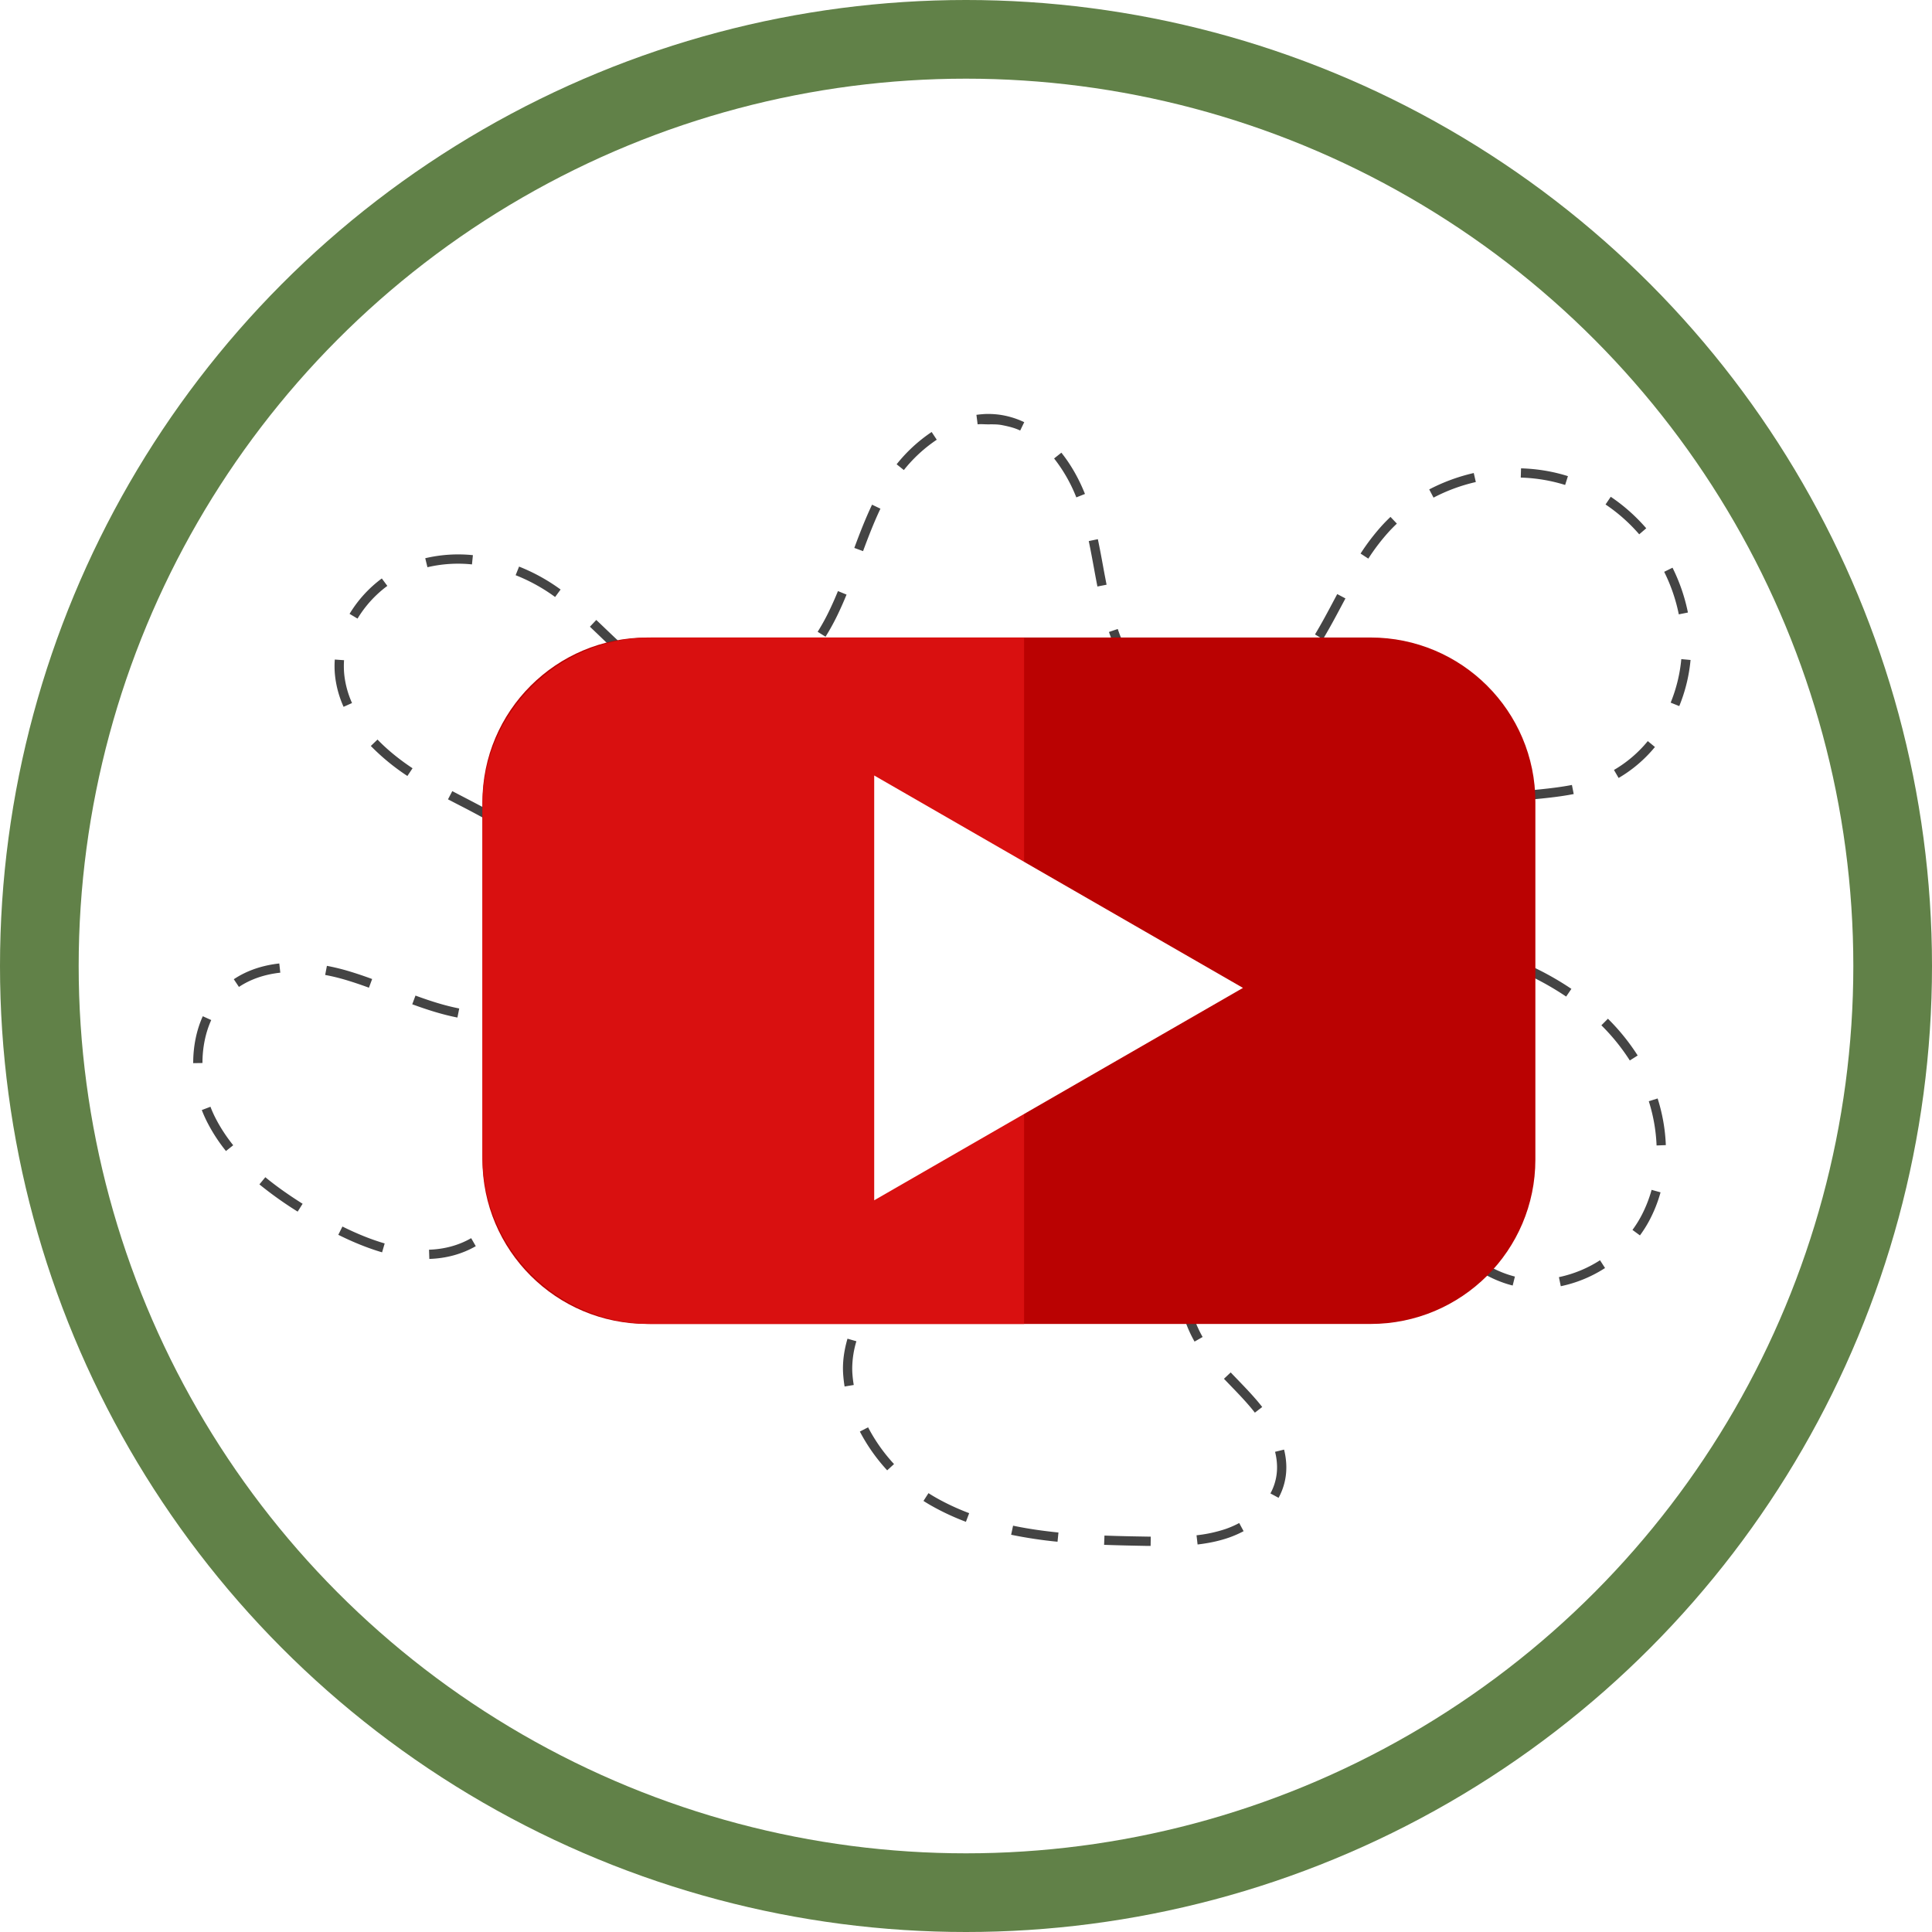
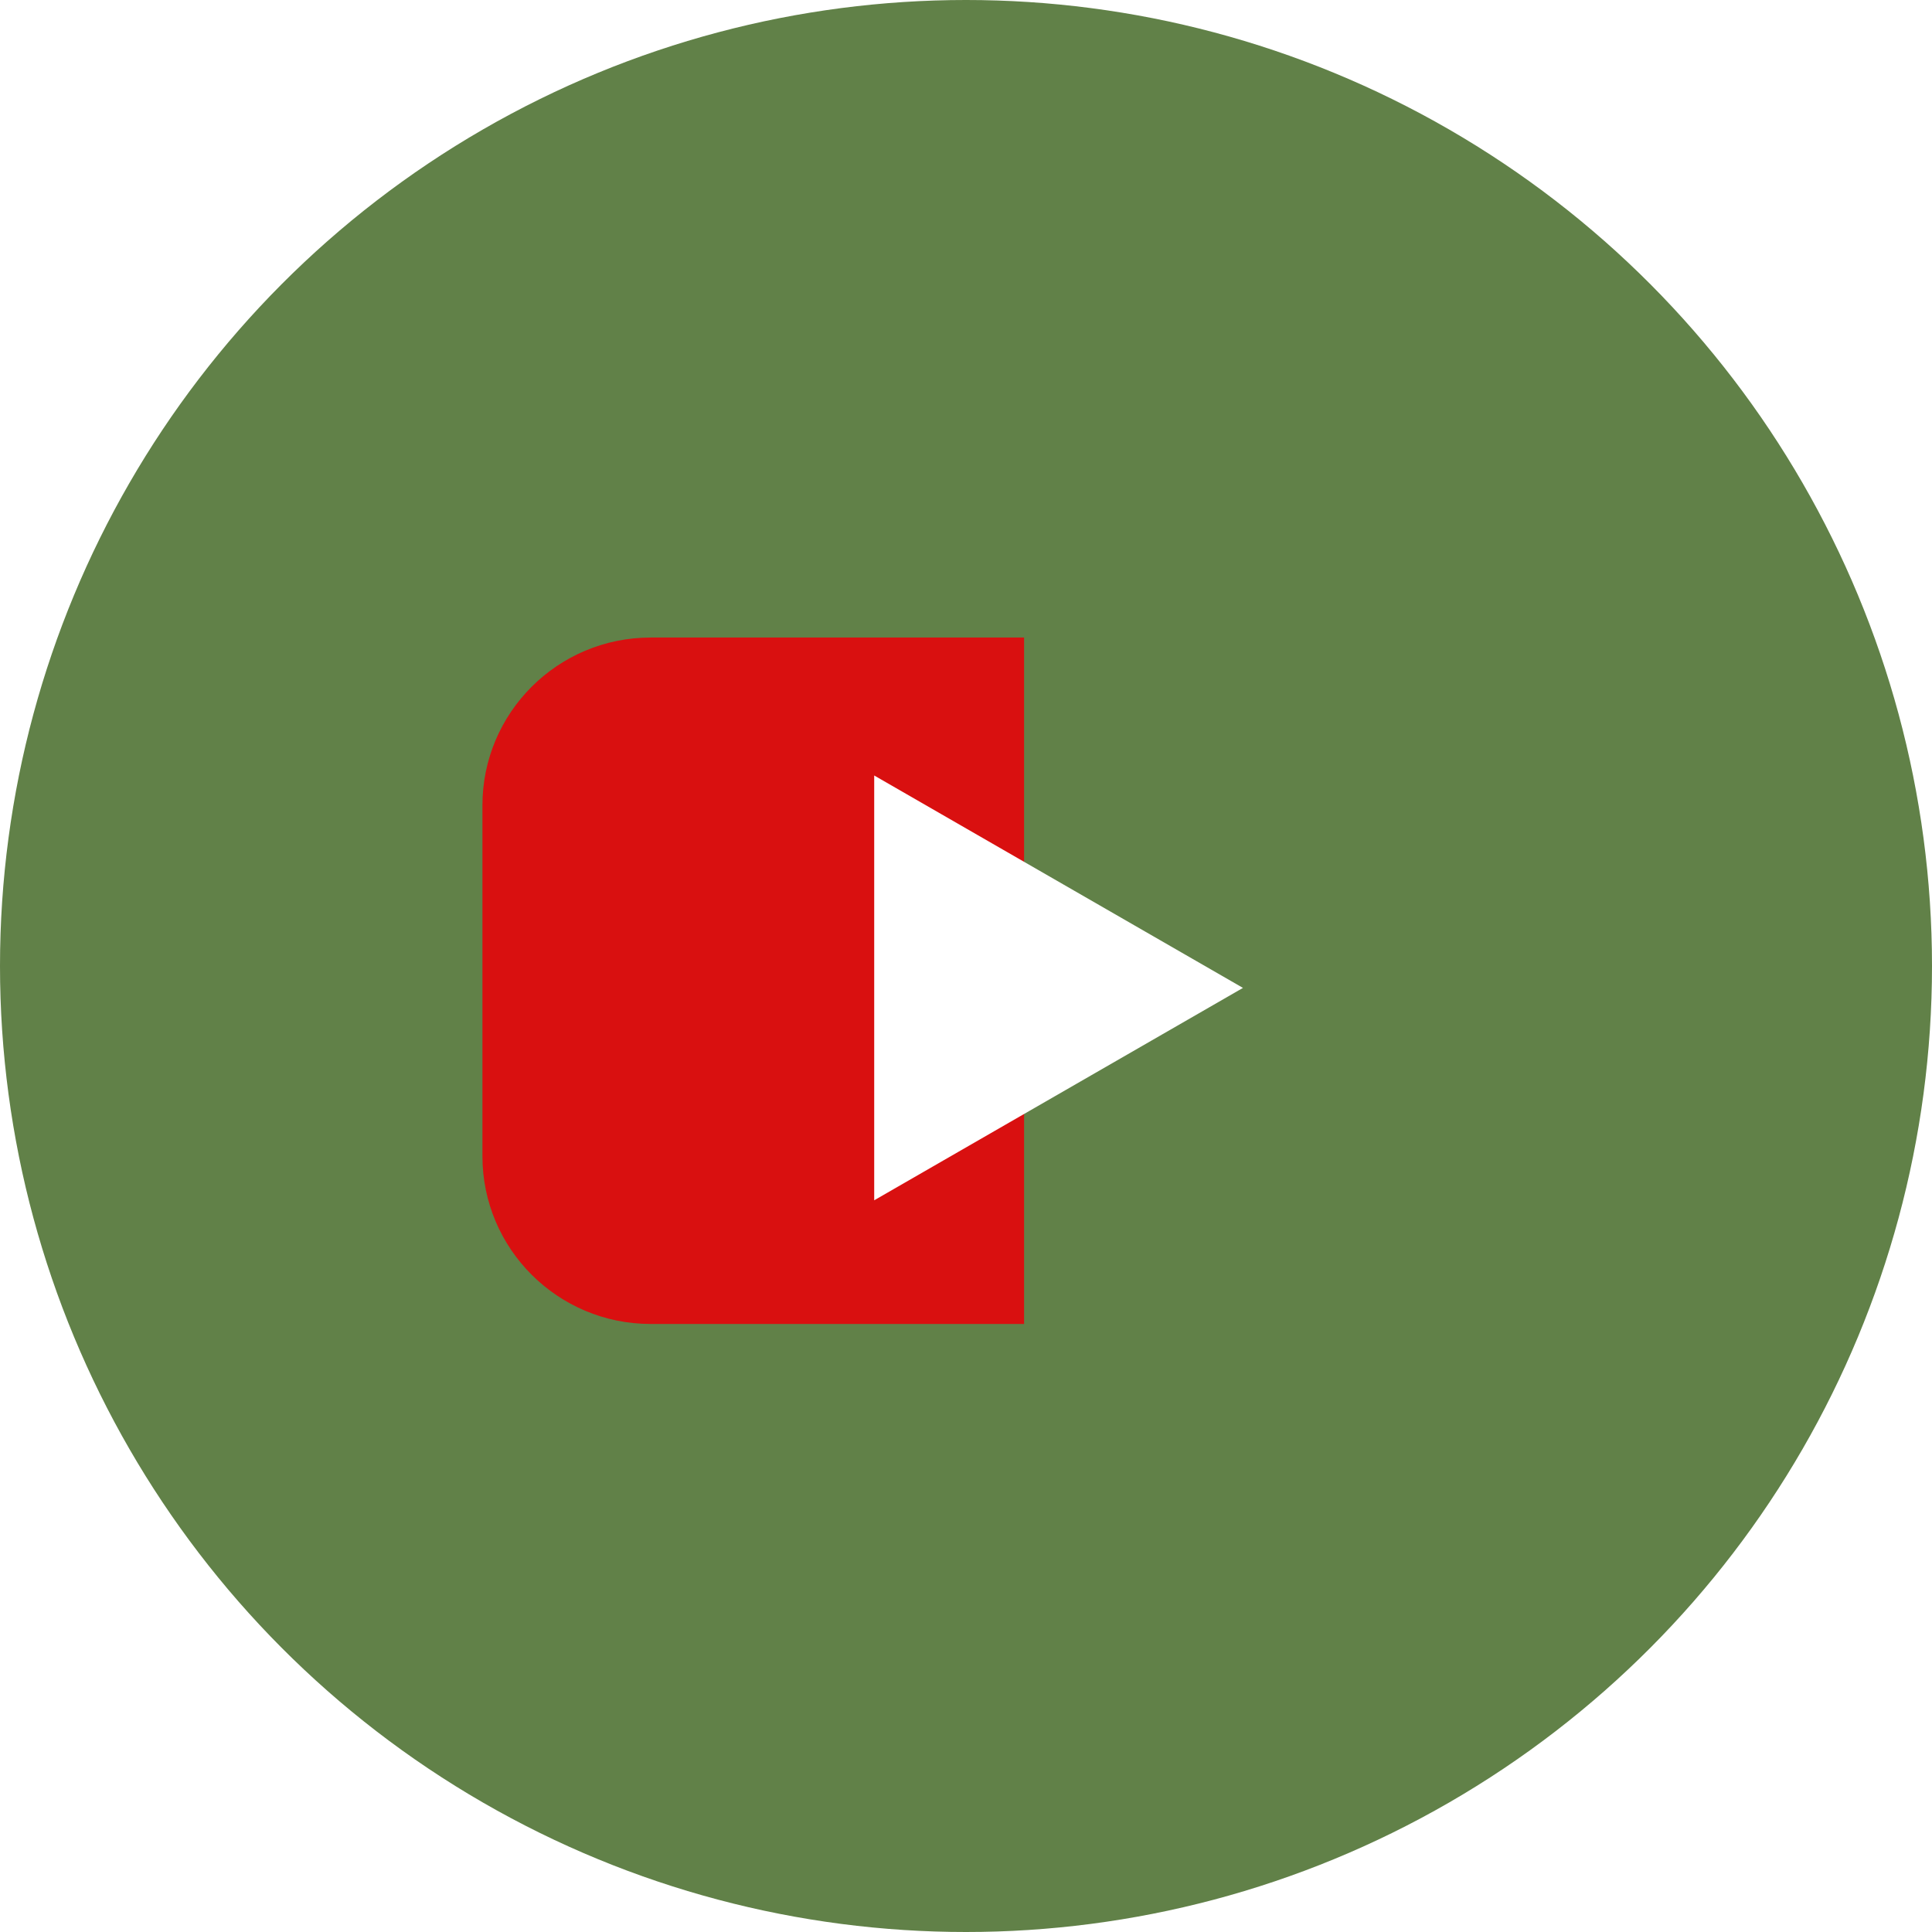
<svg xmlns="http://www.w3.org/2000/svg" width="140" height="140" viewBox="0 0 140 140" fill="none">
-   <path fill="#fff" d="M-601-1176h1920v4451H-601z" />
  <g filter="url(#gkkpvkgqca)">
-     <path d="M-20 4C-20-9.255-9.255-20 4-20h129c13.255 0 24 10.745 24 24v159c0 13.255-10.745 24-24 24H4c-13.255 0-24-10.745-24-24V4z" fill="#fff" shape-rendering="crispEdges" />
    <circle r="70" transform="matrix(-1 0 0 1 70 70)" fill="#618148" />
-     <circle r="64.299" transform="matrix(-1 0 0 1 70 70)" fill="#fff" />
  </g>
  <g clip-path="url(#6xtox0p6hb)">
-     <path d="M83.378 112.024h-.204c-1.014-.02-2.095-.04-3.167-.08l.027-.671c1.065.04 2.142.06 3.15.076h.205l-.011.673v.002zm3.403-.105-.076-.667a10.031 10.031 0 0 0 2.086-.449 6.69 6.69 0 0 0 1.006-.439l.319.591a7.618 7.618 0 0 1-1.108.481c-.675.23-1.401.387-2.224.483h-.003zm-10.15-.199a32.032 32.032 0 0 1-3.36-.506l.14-.657c1.015.212 2.091.373 3.289.494l-.067.667-.003.002zm-6.64-1.445a17.757 17.757 0 0 1-2.487-1.159 11.82 11.82 0 0 1-.585-.353l.363-.564c.184.119.372.231.556.336.745.422 1.547.796 2.393 1.114l-.238.628-.002-.002zm22.66-1.736-.591-.32a3.928 3.928 0 0 0 .48-1.89c0-.362-.047-.742-.144-1.125l.653-.161c.107.436.163.868.163 1.286a4.553 4.553 0 0 1-.563 2.21h.003zm-28.362-1.993a13.068 13.068 0 0 1-1.98-2.809l.596-.309a12.324 12.324 0 0 0 1.88 2.664l-.496.454zm26.643-4.18a13.782 13.782 0 0 0-.28-.349c-.46-.548-.971-1.081-1.467-1.593l-.493-.512.489-.461c.161.17.325.34.489.51.502.521 1.022 1.06 1.497 1.626.101.121.2.244.299.369l-.532.41h-.002zm-29.729-1.895a9.36 9.36 0 0 1-.096-.785 6.855 6.855 0 0 1-.023-.528c0-.684.108-1.39.328-2.152l.645.186a6.978 6.978 0 0 0-.302 1.966c0 .157.007.315.02.472.02.244.05.488.09.731l-.664.11h.002zm25.36-3.252a9.009 9.009 0 0 1-1.102-3.284l.666-.092a8.34 8.34 0 0 0 1.02 3.04l-.583.333v.003zm-23.3-3.127-.627-.244c.265-.678.534-1.479.534-2.288 0-.271-.03-.528-.088-.783l.655-.152c.07.302.105.617.105.935 0 .921-.291 1.796-.578 2.532zm49.837-.888-.135-.658a8.87 8.87 0 0 0 2.978-1.224l.365.564a9.473 9.473 0 0 1-3.206 1.318h-.002zm-3.485-.05a7.104 7.104 0 0 1-.567-.165c-.868-.29-1.702-.732-2.552-1.349l.397-.541c.794.577 1.569.988 2.37 1.255.168.055.341.107.513.15l-.161.65zM31.111 91.23l-.022-.671c1.123-.039 2.15-.318 3.054-.837l.334.581c-1 .573-2.133.884-3.366.924v.002zm-3.422-.481c-.997-.291-2.065-.718-3.175-1.27l.3-.6c1.073.534 2.104.948 3.061 1.225l-.188.645h.002zm58.568-.123-.657-.144a9.366 9.366 0 0 1 1.336-3.191l.56.369a8.671 8.671 0 0 0-1.24 2.966zm32.581-1.103-.543-.398c.242-.33.46-.676.646-1.03a9.4 9.4 0 0 0 .74-1.874l.648.18a10.144 10.144 0 0 1-.794 2.008 8.759 8.759 0 0 1-.7 1.114h.003zm-14.885-.154c-.242-.247-.482-.495-.722-.743a50.962 50.962 0 0 0-1.632-1.64l.462-.487c.567.534 1.119 1.107 1.652 1.66.238.248.478.494.718.737l-.48.47.002.003zm-42.615-1.175a30.97 30.97 0 0 0-2.52-2.167l.412-.53a32.31 32.31 0 0 1 2.574 2.214l-.466.483zm-24.325-.147-.525-.421c.55-.684 1.054-1.45 1.538-2.188l.361-.545.561.37-.359.542c-.495.752-1.006 1.528-1.576 2.24v.002zm-15.445-.249a27.228 27.228 0 0 1-2.77-1.973l.429-.519c.778.64 1.664 1.269 2.702 1.924l-.359.568h-.002zm68.198-2.395-.372-.56a9.638 9.638 0 0 1 3.19-1.353l.15.655a9.009 9.009 0 0 0-2.968 1.258zm9.238-.405a8.24 8.24 0 0 0-3.05-1.011l.086-.665a8.866 8.866 0 0 1 3.294 1.094l-.332.584.002-.002zm-42.913-.88a29.082 29.082 0 0 0-2.906-1.61l.291-.606c.982.47 1.982 1.025 2.974 1.648l-.36.569zm-39.716-.708a12.2 12.2 0 0 1-1.37-2.112 9.545 9.545 0 0 1-.382-.859l.628-.24c.103.274.222.54.352.795.348.684.783 1.355 1.296 1.995l-.524.418v.003zm103.667-.403a12.194 12.194 0 0 0-.565-3.208l.641-.2c.352 1.11.552 2.25.594 3.381l-.672.025.002.002zm-79.07-.32-.47-.479c.895-.874 1.866-1.462 2.964-1.802l.11.317.094.322h-.01c-.992.309-1.873.846-2.69 1.642h.003zm9.134-1.387c-1.128-.34-2.211-.541-3.222-.601l.04-.67c1.063.063 2.198.276 3.375.63l-.195.641h.002zM14 77.04v-.01c0-1.212.238-2.384.695-3.39l.612.277c-.417.919-.636 1.997-.636 3.113l-.671.01zm104.102-.195a14.846 14.846 0 0 0-2.06-2.548l.475-.477a15.436 15.436 0 0 1 2.155 2.665l-.568.36h-.002zm-81.5-2.978-.085-.664c1.144-.148 2.184-.51 3.007-1.047l.368.562c-.908.592-2.045.99-3.29 1.152v-.003zm-3.455-.132c-.97-.19-1.98-.487-3.274-.961l.234-.631c1.26.463 2.237.751 3.17.935l-.13.657zm80.343-1.52a21.064 21.064 0 0 0-2.879-1.622l.284-.609a21.394 21.394 0 0 1 2.974 1.673l-.377.555-.002.002zm-86.758-.643a28.356 28.356 0 0 0-1.635-.55c-.513-.154-1.029-.28-1.534-.373l.126-.66c.527.098 1.067.23 1.603.391a27.57 27.57 0 0 1 1.675.564l-.233.628h-.002zm-9.416-.053-.374-.56c.93-.62 2.038-1.004 3.296-1.142l.074.666c-1.15.128-2.157.474-2.998 1.034l.002.002zm24.783-1.53-.63-.233a5.197 5.197 0 0 0 .313-1.816c0-.423-.047-.864-.136-1.306l.659-.135c.099.488.15.971.15 1.44 0 .726-.121 1.415-.354 2.05h-.002zm65.408-.633c-.975-.378-2.108-.844-3.099-1.445l.35-.573c.946.575 2.043 1.027 2.991 1.394l-.242.626v-.002zm-5.565-3.928a4.36 4.36 0 0 1-.444-1.917c0-.544.107-1.085.318-1.606l.624.25a3.586 3.586 0 0 0-.236 1.837c.054.4.171.785.345 1.14l-.605.294-.002.002zm-61.548-1.752a9.243 9.243 0 0 0-1.354-1.626 13.32 13.32 0 0 0-.854-.742l.419-.524c.316.253.619.515.897.78a9.876 9.876 0 0 1 1.453 1.746l-.563.367h.002zm64.064-3.907-.388-.548a9.374 9.374 0 0 1 3.164-1.427l.157.653a8.71 8.71 0 0 0-2.931 1.322h-.002zm-69.033-.278a69.156 69.156 0 0 0-2.195-1.17c-.255-.131-.511-.266-.767-.398l.312-.595c.253.135.509.267.765.399.73.38 1.486.771 2.215 1.183l-.332.584.002-.003zm75.244-1.523-.065-.669.273-.026c1.005-.099 2.043-.2 3.03-.392l.13.658c-1.018.201-2.074.302-3.095.402l-.273.027zm6.622-1.593-.337-.581a9.068 9.068 0 0 0 2.451-2.091l.518.427a9.813 9.813 0 0 1-2.632 2.245zm-87.77-.145a15.998 15.998 0 0 1-2.65-2.174l.484-.465c.704.729 1.559 1.429 2.539 2.08l-.373.56zm58.115-4.022c-.348 0-.698-.029-1.038-.09a6.288 6.288 0 0 1-2.193-.833l.35-.573a5.59 5.59 0 0 0 1.957.747c.347.06.706.087 1.058.078l.016.671h-.15zm3.502-.98-.33-.585c.884-.495 1.736-1.177 2.532-2.03l.491.46c-.845.9-1.751 1.625-2.695 2.153l.002.003zm-66.24-.008a7.45 7.45 0 0 1-.62-2.266 6.42 6.42 0 0 1-.017-1.161l.67.047a6.385 6.385 0 0 0 .016 1.045 6.8 6.8 0 0 0 .563 2.06l-.615.275h.003zm96.787-.054-.623-.25c.413-1.016.671-2.076.771-3.154l.671.062a11.706 11.706 0 0 1-.819 3.344v-.002zm-70.467-.22c-1.056-.17-2.148-.576-3.249-1.203l.334-.581c1.03.588 2.047.966 3.023 1.125l-.108.662v-.002zm3.48-.308-.226-.63c.946-.338 1.86-.909 2.715-1.698l.458.492c-.922.85-1.913 1.47-2.947 1.836zm27.209-1.767c-.63-.9-1.166-1.962-1.548-3.076l.637-.216a11.773 11.773 0 0 0 1.46 2.905l-.552.385.003.002zm-36.7-1.152a57.194 57.194 0 0 1-1.776-1.653l-.684-.653.462-.488c.23.217.46.437.688.656.57.543 1.157 1.107 1.753 1.633l-.444.503v.002zm50.658-1.4-.576-.345c.495-.823.957-1.693 1.403-2.534l.209-.391.594.315-.208.39c-.451.847-.917 1.726-1.422 2.565zm-36.045-.181-.57-.356c.296-.472.572-.97.82-1.485.216-.445.43-.924.651-1.465l.623.255a25.742 25.742 0 0 1-.666 1.5c-.26.537-.547 1.059-.856 1.55h-.002zm-33.911-1.311-.578-.345a8.942 8.942 0 0 1 2.336-2.565l.401.539a8.265 8.265 0 0 0-2.159 2.369v.002zm95.743-.309a12.397 12.397 0 0 0-1.059-3.082l.604-.298a13.104 13.104 0 0 1 1.116 3.248l-.659.132h-.002zM40.226 43.26l-.249-.177a12.842 12.842 0 0 0-2.612-1.402l.249-.624a13.558 13.558 0 0 1 3.01 1.662l-.398.541zm39.297-.758a88.33 88.33 0 0 1-.251-1.338c-.119-.642-.24-1.306-.377-1.955l.66-.138c.138.655.262 1.324.38 1.97.081.443.164.886.252 1.329l-.66.13-.004.002zm-48.549-1.398-.159-.653a10.422 10.422 0 0 1 3.453-.222l-.067.67a9.742 9.742 0 0 0-3.229.205h.002zm68.18-.624-.562-.367a15.742 15.742 0 0 1 1.569-2.049c.191-.208.393-.412.599-.608l.462.487c-.195.186-.386.378-.565.573a14.898 14.898 0 0 0-1.502 1.962v.002zm-36.617-.544-.63-.232c.377-1.018.794-2.1 1.285-3.132l.608.289c-.478 1.006-.888 2.073-1.26 3.078l-.003-.003zm56.247-1.217a12.311 12.311 0 0 0-2.44-2.163l.377-.557c.944.633 1.81 1.403 2.572 2.282l-.509.438zm-14.905-2.66-.312-.594a13.492 13.492 0 0 1 3.227-1.188l.15.653a12.72 12.72 0 0 0-3.065 1.13zm-25.885-.017a11.157 11.157 0 0 0-1.61-2.82l.527-.419c.684.857 1.26 1.863 1.71 2.99l-.625.249h-.002zm35.422-.9a11.919 11.919 0 0 0-3.216-.534l.02-.67c1.173.033 2.315.223 3.398.565l-.202.64zm-47.919-1.08-.524-.418a11.238 11.238 0 0 1 2.538-2.34l.37.56a10.529 10.529 0 0 0-2.384 2.198zm8.431-2.863c-.419-.201-.858-.302-1.307-.391-.345-.07-.697-.058-1.051-.058h-.005c-.238 0-.48-.03-.722 0l-.088-.69c.272-.035.536-.062.815-.064.396 0 .796.033 1.183.11.503.1.996.261 1.467.487l-.292.602v.004z" fill="#444" />
-     <path d="M99.314 46.197h-52.41c-6.597 0-11.945 5.334-11.945 11.915v25.911c0 6.581 5.348 11.916 11.945 11.916h52.41c6.597 0 11.945-5.335 11.945-11.915V58.111c0-6.58-5.348-11.915-11.945-11.915z" fill="#BA0202" />
    <path d="M47.146 46.197h27.063v49.742H47.146c-6.727 0-12.187-5.447-12.187-12.157V58.356c0-6.71 5.46-12.157 12.187-12.157v-.002z" fill="#D91010" />
    <path d="M90.07 71.587 63.348 86.978V56.195L90.07 71.587z" fill="#fff" />
  </g>
  <defs>
    <clipPath id="6xtox0p6hb">
      <path fill="#fff" transform="translate(14 30)" d="M0 0h108.504v82.024H0z" />
    </clipPath>
    <filter id="gkkpvkgqca" x="-28" y="-28" width="193" height="223" filterUnits="userSpaceOnUse" color-interpolation-filters="sRGB">
      <feFlood flood-opacity="0" result="BackgroundImageFix" />
      <feColorMatrix in="SourceAlpha" values="0 0 0 0 0 0 0 0 0 0 0 0 0 0 0 0 0 0 127 0" result="hardAlpha" />
      <feOffset />
      <feGaussianBlur stdDeviation="4" />
      <feComposite in2="hardAlpha" operator="out" />
      <feColorMatrix values="0 0 0 0 0.149 0 0 0 0 0.212 0 0 0 0 0.165 0 0 0 0.15 0" />
      <feBlend in2="BackgroundImageFix" result="effect1_dropShadow_9_65" />
      <feBlend in="SourceGraphic" in2="effect1_dropShadow_9_65" result="shape" />
    </filter>
  </defs>
</svg>